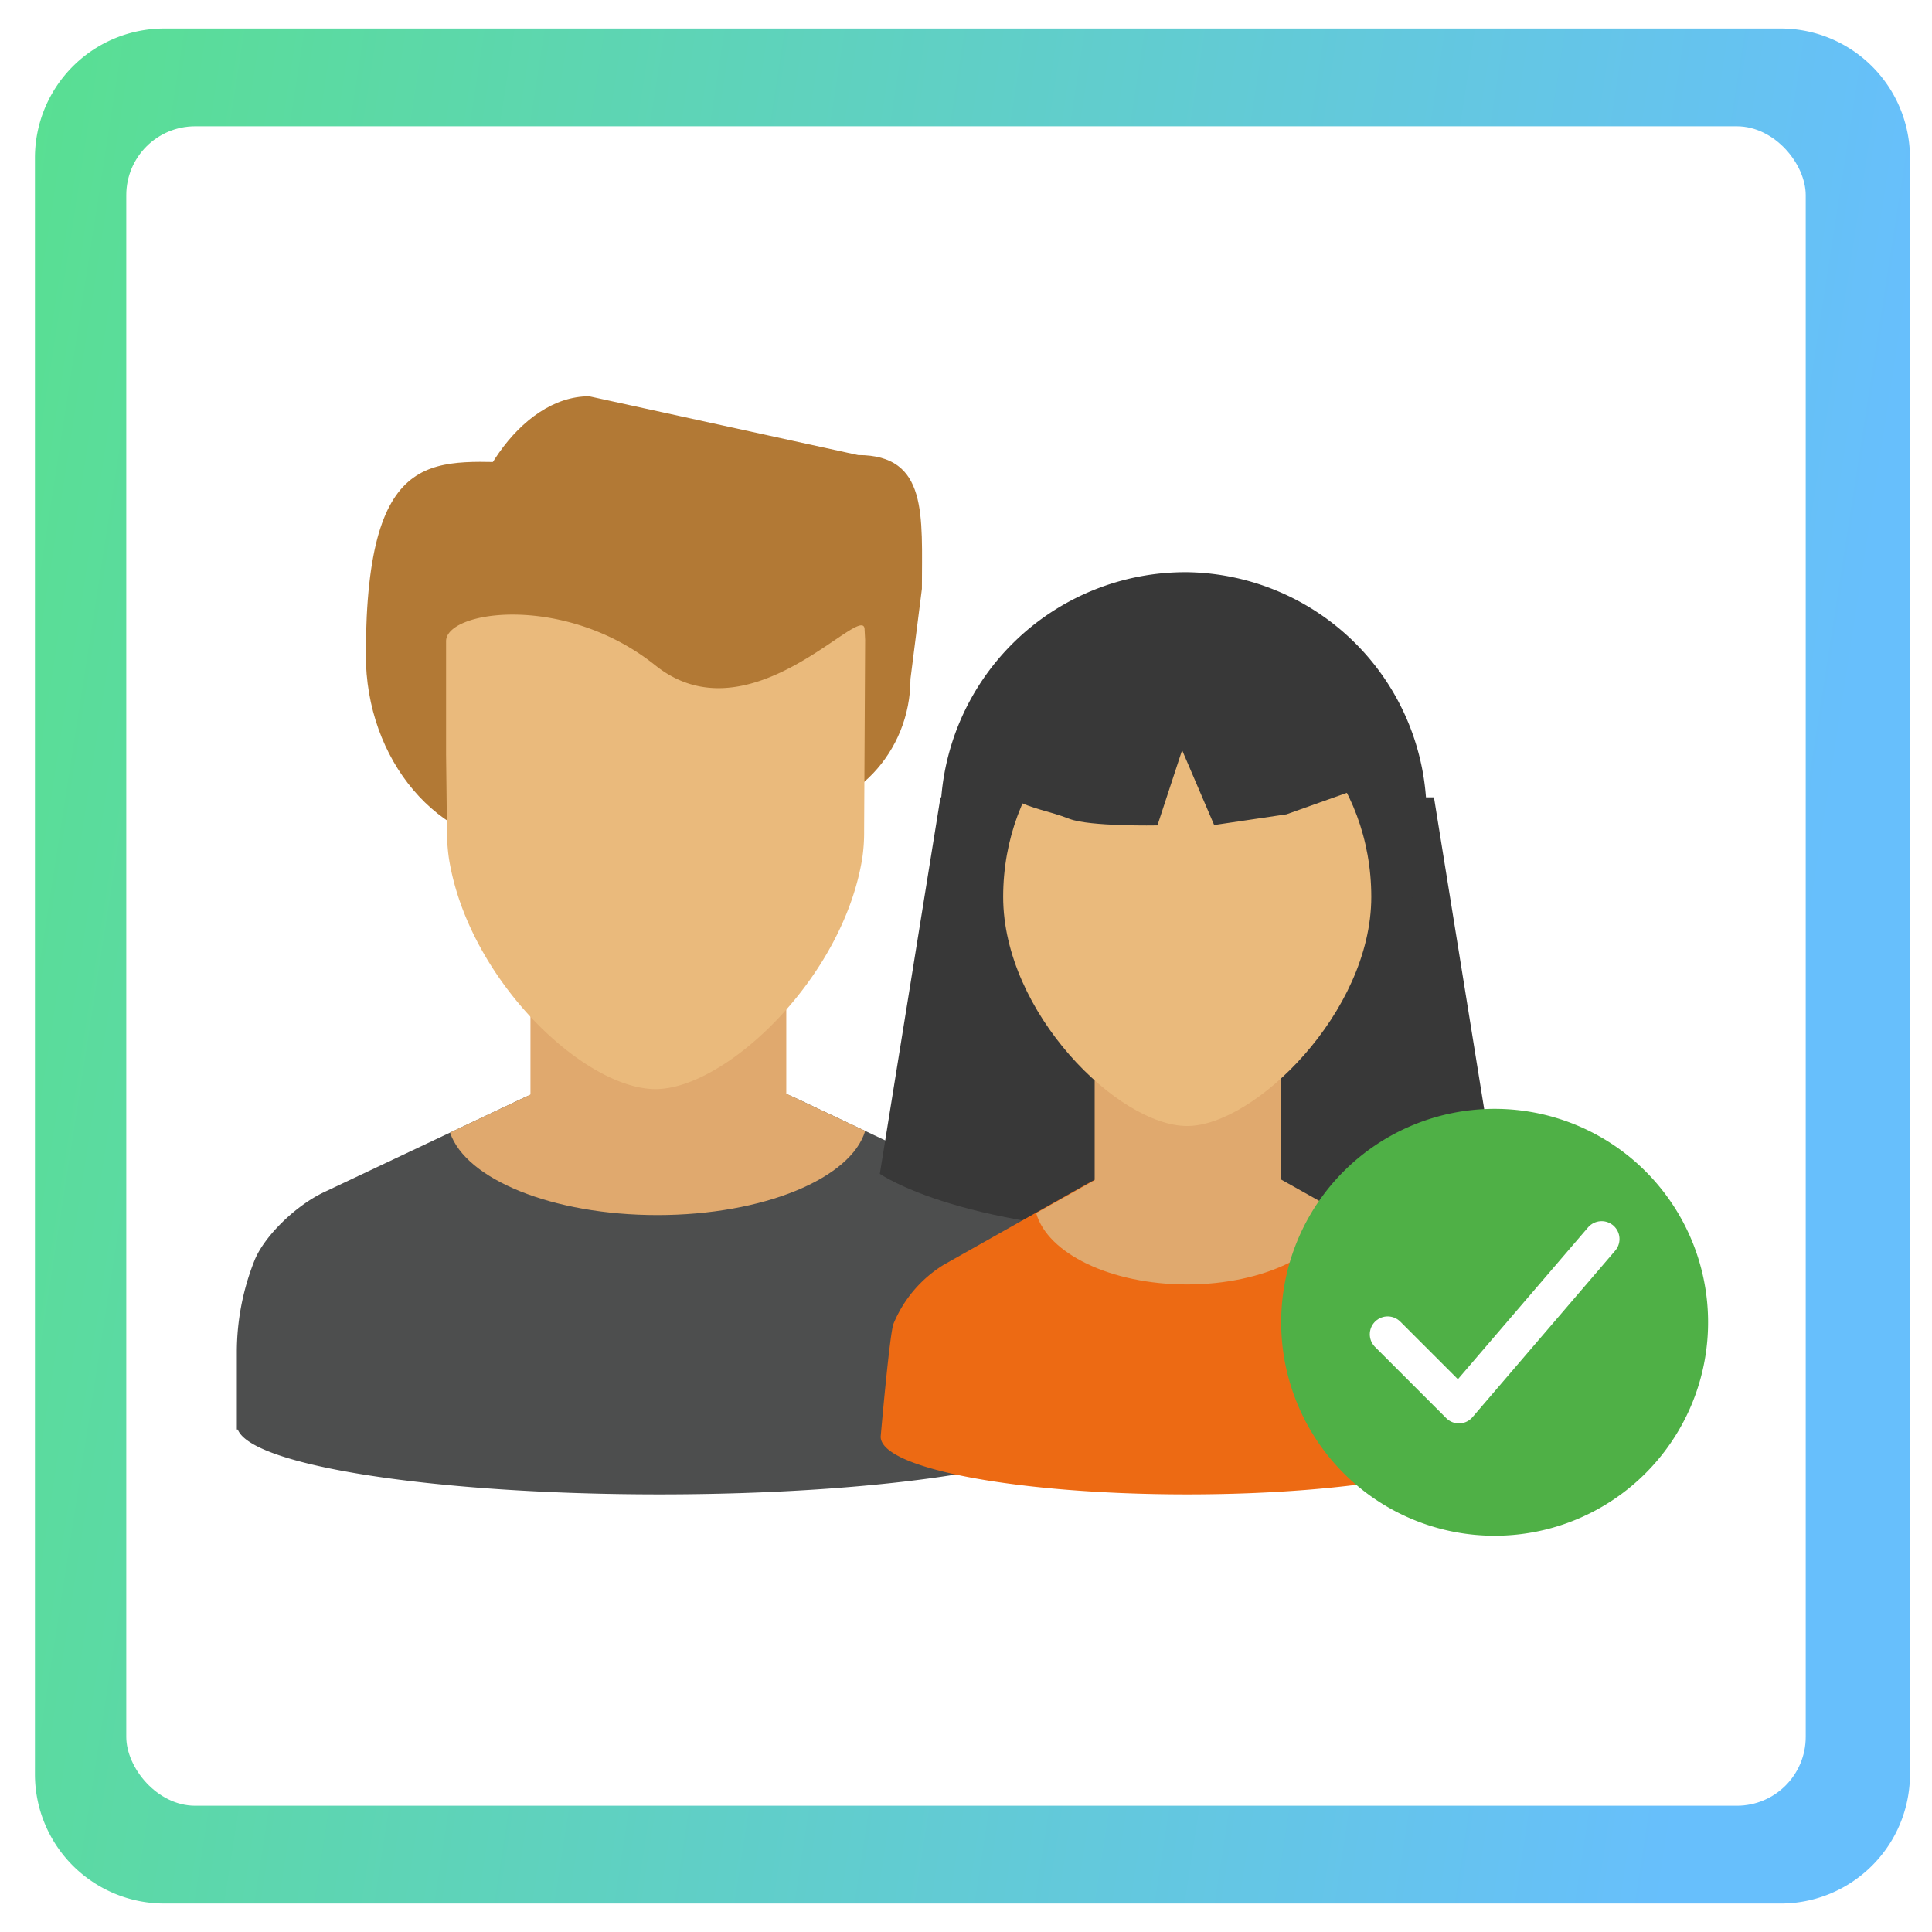
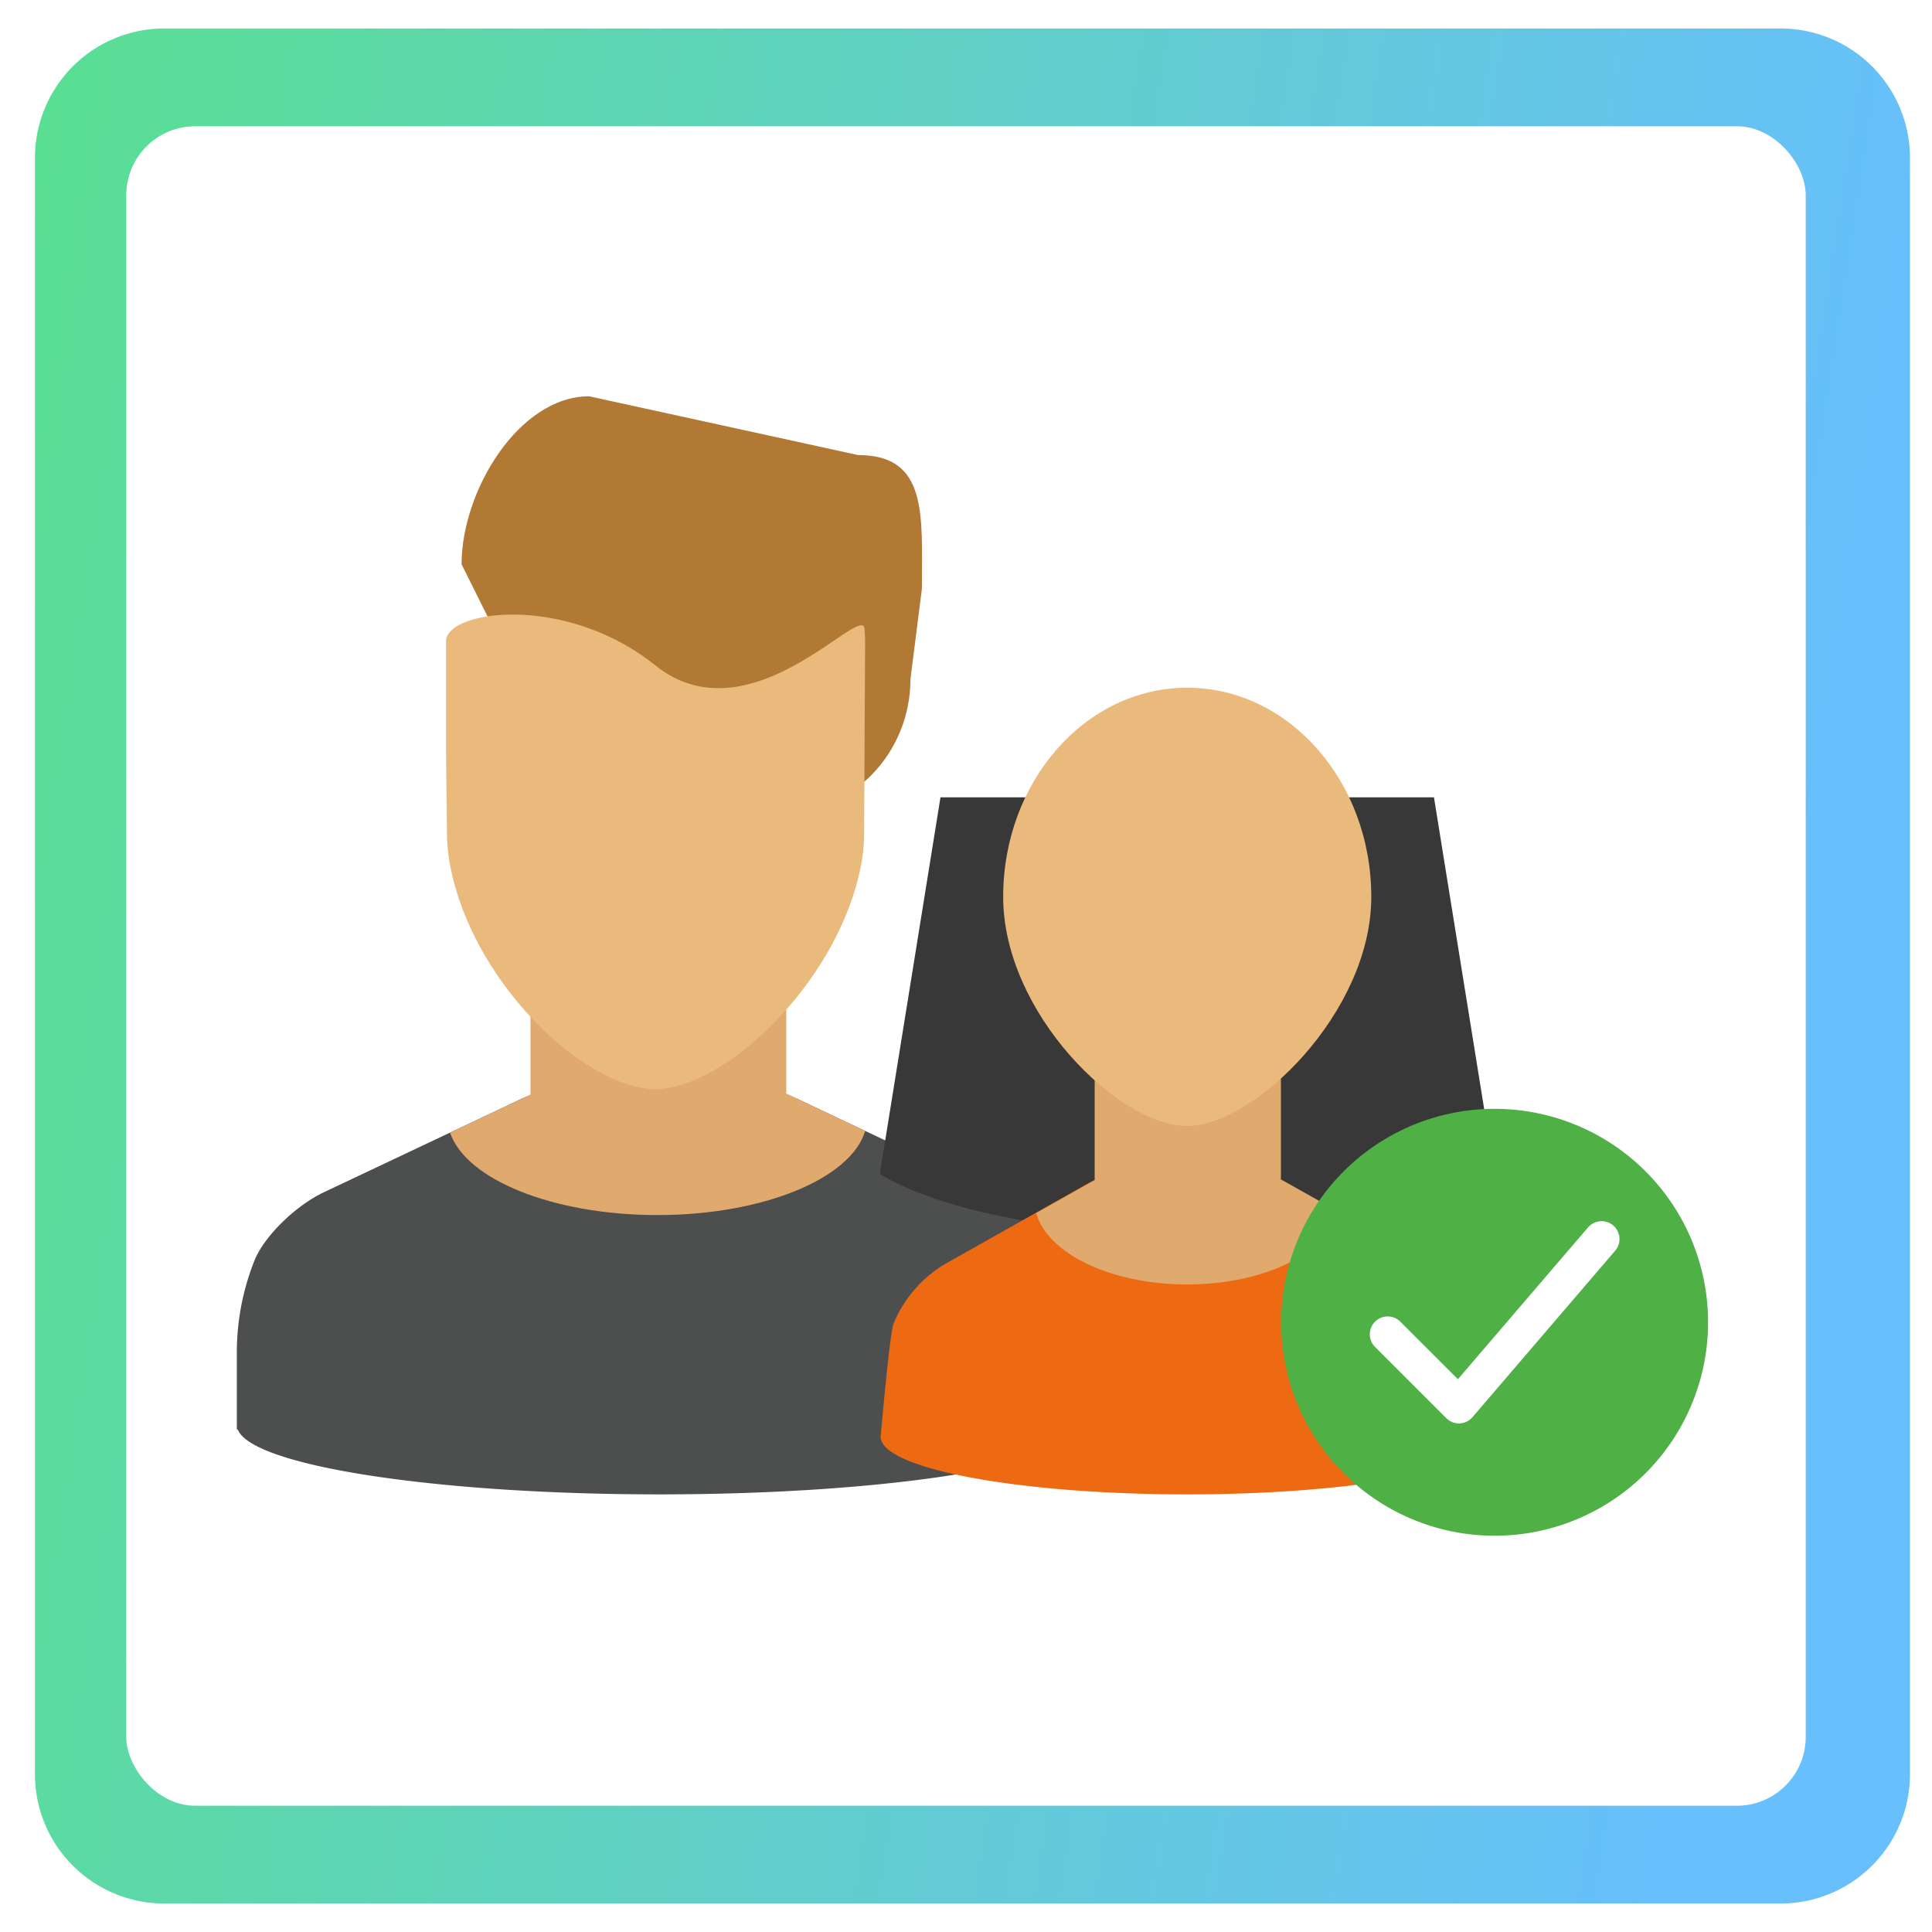
<svg xmlns="http://www.w3.org/2000/svg" width="252.444" height="252.447" viewBox="0 0 252.444 252.447">
  <defs>
    <linearGradient id="linear-gradient" x2="1" y2="0.155" gradientUnits="objectBoundingBox">
      <stop offset="0" stop-color="#59df92" />
      <stop offset="1" stop-color="#67bffc" />
    </linearGradient>
    <filter id="Rectangle_11487" x="0" y="0" width="252.444" height="252.447" filterUnits="userSpaceOnUse">
      <feOffset input="SourceAlpha" />
      <feGaussianBlur stdDeviation="5.5" result="blur" />
      <feFlood flood-opacity="0.161" />
      <feComposite operator="in" in2="blur" />
      <feComposite in="SourceGraphic" />
    </filter>
    <clipPath id="clip-path">
      <rect id="Rectangle_13023" data-name="Rectangle 13023" width="192.24" height="148.888" fill="none" />
    </clipPath>
  </defs>
  <g id="Group_38853" data-name="Group 38853" transform="translate(-448.583 -219.426)">
    <path id="eb08eb8f51f08c861de3f2f33a4f0670" d="M16.9,0H228.1A16.9,16.9,0,0,1,245,16.9V228.1A16.9,16.9,0,0,1,228.1,245H16.9A16.9,16.9,0,0,1,0,228.1V16.9A16.9,16.9,0,0,1,16.9,0Z" transform="translate(453.149 223.149)" fill="url(#linear-gradient)" />
    <g id="Group_38819" data-name="Group 38819" transform="translate(465.083 235.926)">
      <g transform="matrix(1, 0, 0, 1, -16.5, -16.5)" filter="url(#Rectangle_11487)">
        <rect id="Rectangle_11487-2" data-name="Rectangle 11487" width="219.444" height="219.447" rx="9" transform="translate(16.5 16.5)" fill="#fff" />
      </g>
    </g>
    <g id="Group_38818" data-name="Group 38818" transform="translate(479.529 271.205)">
      <g id="Group_38817" data-name="Group 38817" transform="translate(0 0)" clip-path="url(#clip-path)">
-         <path id="Path_78586" data-name="Path 78586" d="M56.908,32.507c0,13.837-9.5,25.054-21.225,25.054S14.431,46.344,14.458,32.507c.05-28.192,9.5-25.054,21.225-25.054S56.908,18.67,56.908,32.507" transform="translate(2.396 1.218)" fill="#b27935" />
        <path id="Path_78587" data-name="Path 78587" d="M108.177,100.663c-1.215-3.142-5.3-7.171-9.068-8.955L73.151,79.435A88.931,88.931,0,0,0,58.7,74.388H51.723a88.893,88.893,0,0,0-14.451,5.047L11.4,91.668c-3.773,1.784-7.874,5.823-9.112,8.975l-.037.094A32.457,32.457,0,0,0,0,112.609v10.074H.124c1.82,4.73,25.789,8.475,55.106,8.475s53.286-3.744,55.1-8.475h.124v-9.908a33.281,33.281,0,0,0-2.244-12.017Z" transform="translate(0 12.325)" fill="#4d4e4e" />
        <path id="Path_78588" data-name="Path 78588" d="M67.179,54.42H49.322c-9.167,0-16.667-7.866-16.667-17.48L25.191,21.958C25.191,12.345,32.691,0,41.858,0L77.006,7.682c9.167,0,8.334,7.866,8.334,17.48L83.846,36.941c0,9.613-7.5,17.48-16.667,17.48" transform="translate(4.174 0)" fill="#b27935" />
        <path id="Path_78589" data-name="Path 78589" d="M67.834,82.563V51.633H34.406V82.687l-3.328,1.574L23.9,87.654c2.049,6.106,13.4,10.778,27.09,10.778,13.854,0,25.3-4.783,27.152-10.995Z" transform="translate(3.96 8.555)" fill="#e0a96e" />
        <path id="Path_78590" data-name="Path 78590" d="M78.141,26.454c0-4.027-14.863,14.64-27.344,4.651-11.791-9.436-27.344-7.185-27.344-3.158V42.7l.117,9.959a25.2,25.2,0,0,0,.254,3.667c2.52,15.8,17.651,30.144,27.007,30.144,9.095,0,24.492-14.4,27.013-30.223a23.1,23.1,0,0,0,.234-3.51l.132-24.966Z" transform="translate(3.886 4.055)" fill="#eaba7c" />
        <path id="Path_78591" data-name="Path 78591" d="M107.533,50.244a6.945,6.945,0,1,1-7.049,6.944,7,7,0,0,1,7.049-6.944" transform="translate(16.649 8.325)" fill="#d4d3d3" />
        <path id="Path_78592" data-name="Path 78592" d="M107.442,61.293a6.315,6.315,0,1,1-6.41,6.315,6.363,6.363,0,0,1,6.41-6.315" transform="translate(16.74 10.156)" fill="#d4d3d3" />
        <path id="Path_78593" data-name="Path 78593" d="M152.406,94.15s-9.865,7.809-39.548,7.809S72.075,94.15,72.075,94.15L80,44.953H144.48Z" transform="translate(11.942 7.448)" fill="#383838" />
        <path id="Path_78594" data-name="Path 78594" d="M150.627,107.243a16.235,16.235,0,0,0-6.577-7.748L125.223,88.877a57.871,57.871,0,0,0-10.481-4.367h-5.06A57.8,57.8,0,0,0,99.2,88.877L80.436,99.461a16.386,16.386,0,0,0-6.608,7.765c-.522,1.588-1.659,14.718-1.659,14.718,0,4.162,17.934,7.536,40.055,7.536s40.057-3.375,40.057-7.536l-.231-6.67a29.141,29.141,0,0,0-1.408-7.983l-.015-.048" transform="translate(11.958 14.003)" fill="#ed6a13" />
        <path id="Path_78595" data-name="Path 78595" d="M121.577,91.585V64.823H97.243V91.691l-2.422,1.362L89.6,95.989c1.491,5.283,9.751,9.324,19.719,9.324,10.086,0,18.419-4.138,19.767-9.512Z" transform="translate(14.845 10.741)" fill="#e0a96e" />
-         <path id="Path_78596" data-name="Path 78596" d="M111.113,19.719A31.76,31.76,0,1,1,78.875,51.476a32,32,0,0,1,32.238-31.757" transform="translate(13.069 3.267)" fill="#383838" />
        <path id="Path_78597" data-name="Path 78597" d="M134,60c0,15.095-15.327,29.935-24.047,29.935C100.965,89.937,85.9,75.1,85.9,60s10.765-27.331,24.046-27.331S134,44.907,134,60" transform="translate(14.233 5.413)" fill="#eaba7c" />
-         <path id="Path_78598" data-name="Path 78598" d="M132.352,46.028l-9.638,3.428-9.451,1.4-4.187-9.779-3.225,9.828s-8.869.176-11.53-.867-4.884-1.255-7.182-2.548V31.182h45.214Z" transform="translate(14.438 5.167)" fill="#383838" />
        <path id="Path_78599" data-name="Path 78599" d="M144.952,79.872a27.891,27.891,0,1,1-27.89,27.89,27.89,27.89,0,0,1,27.89-27.89" transform="translate(19.396 13.234)" fill="#4fb046" />
        <path id="Path_78600" data-name="Path 78600" d="M129,106.914l9.308,9.308,4.463-5.208,14.183-16.546" transform="translate(21.374 15.652)" fill="none" stroke="#fff" stroke-linecap="round" stroke-linejoin="round" stroke-width="4.673" />
      </g>
    </g>
  </g>
</svg>